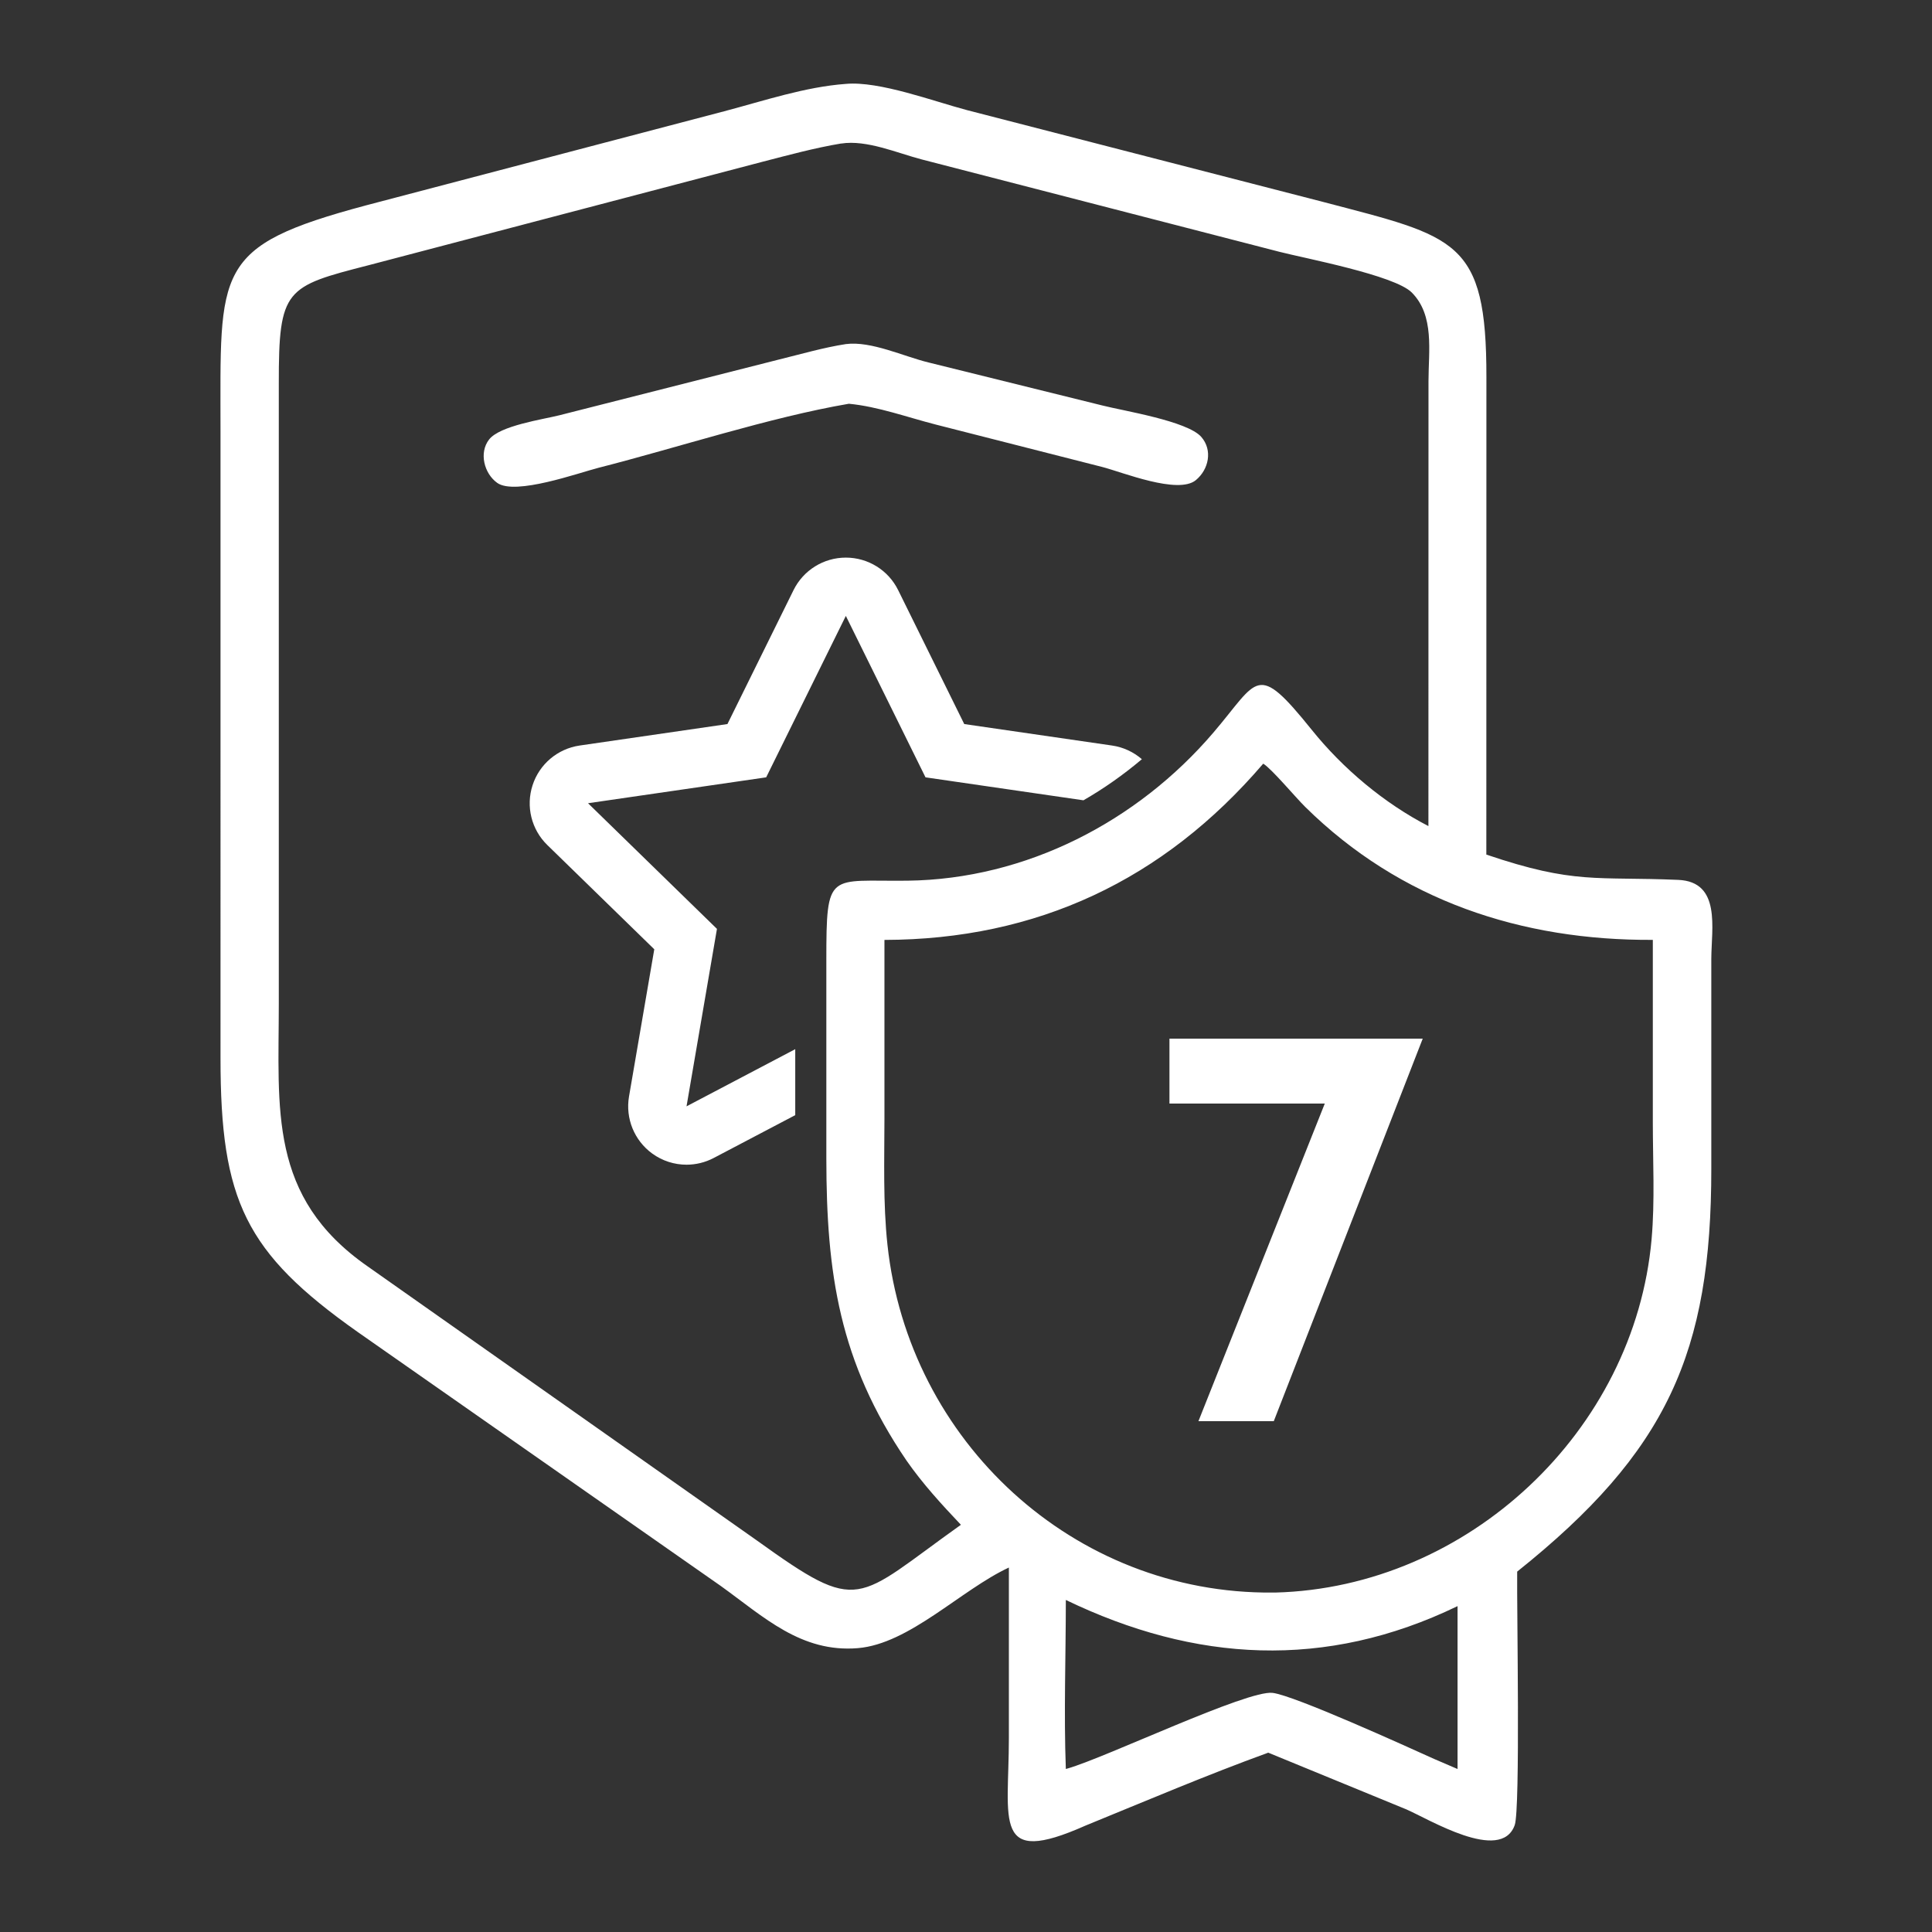
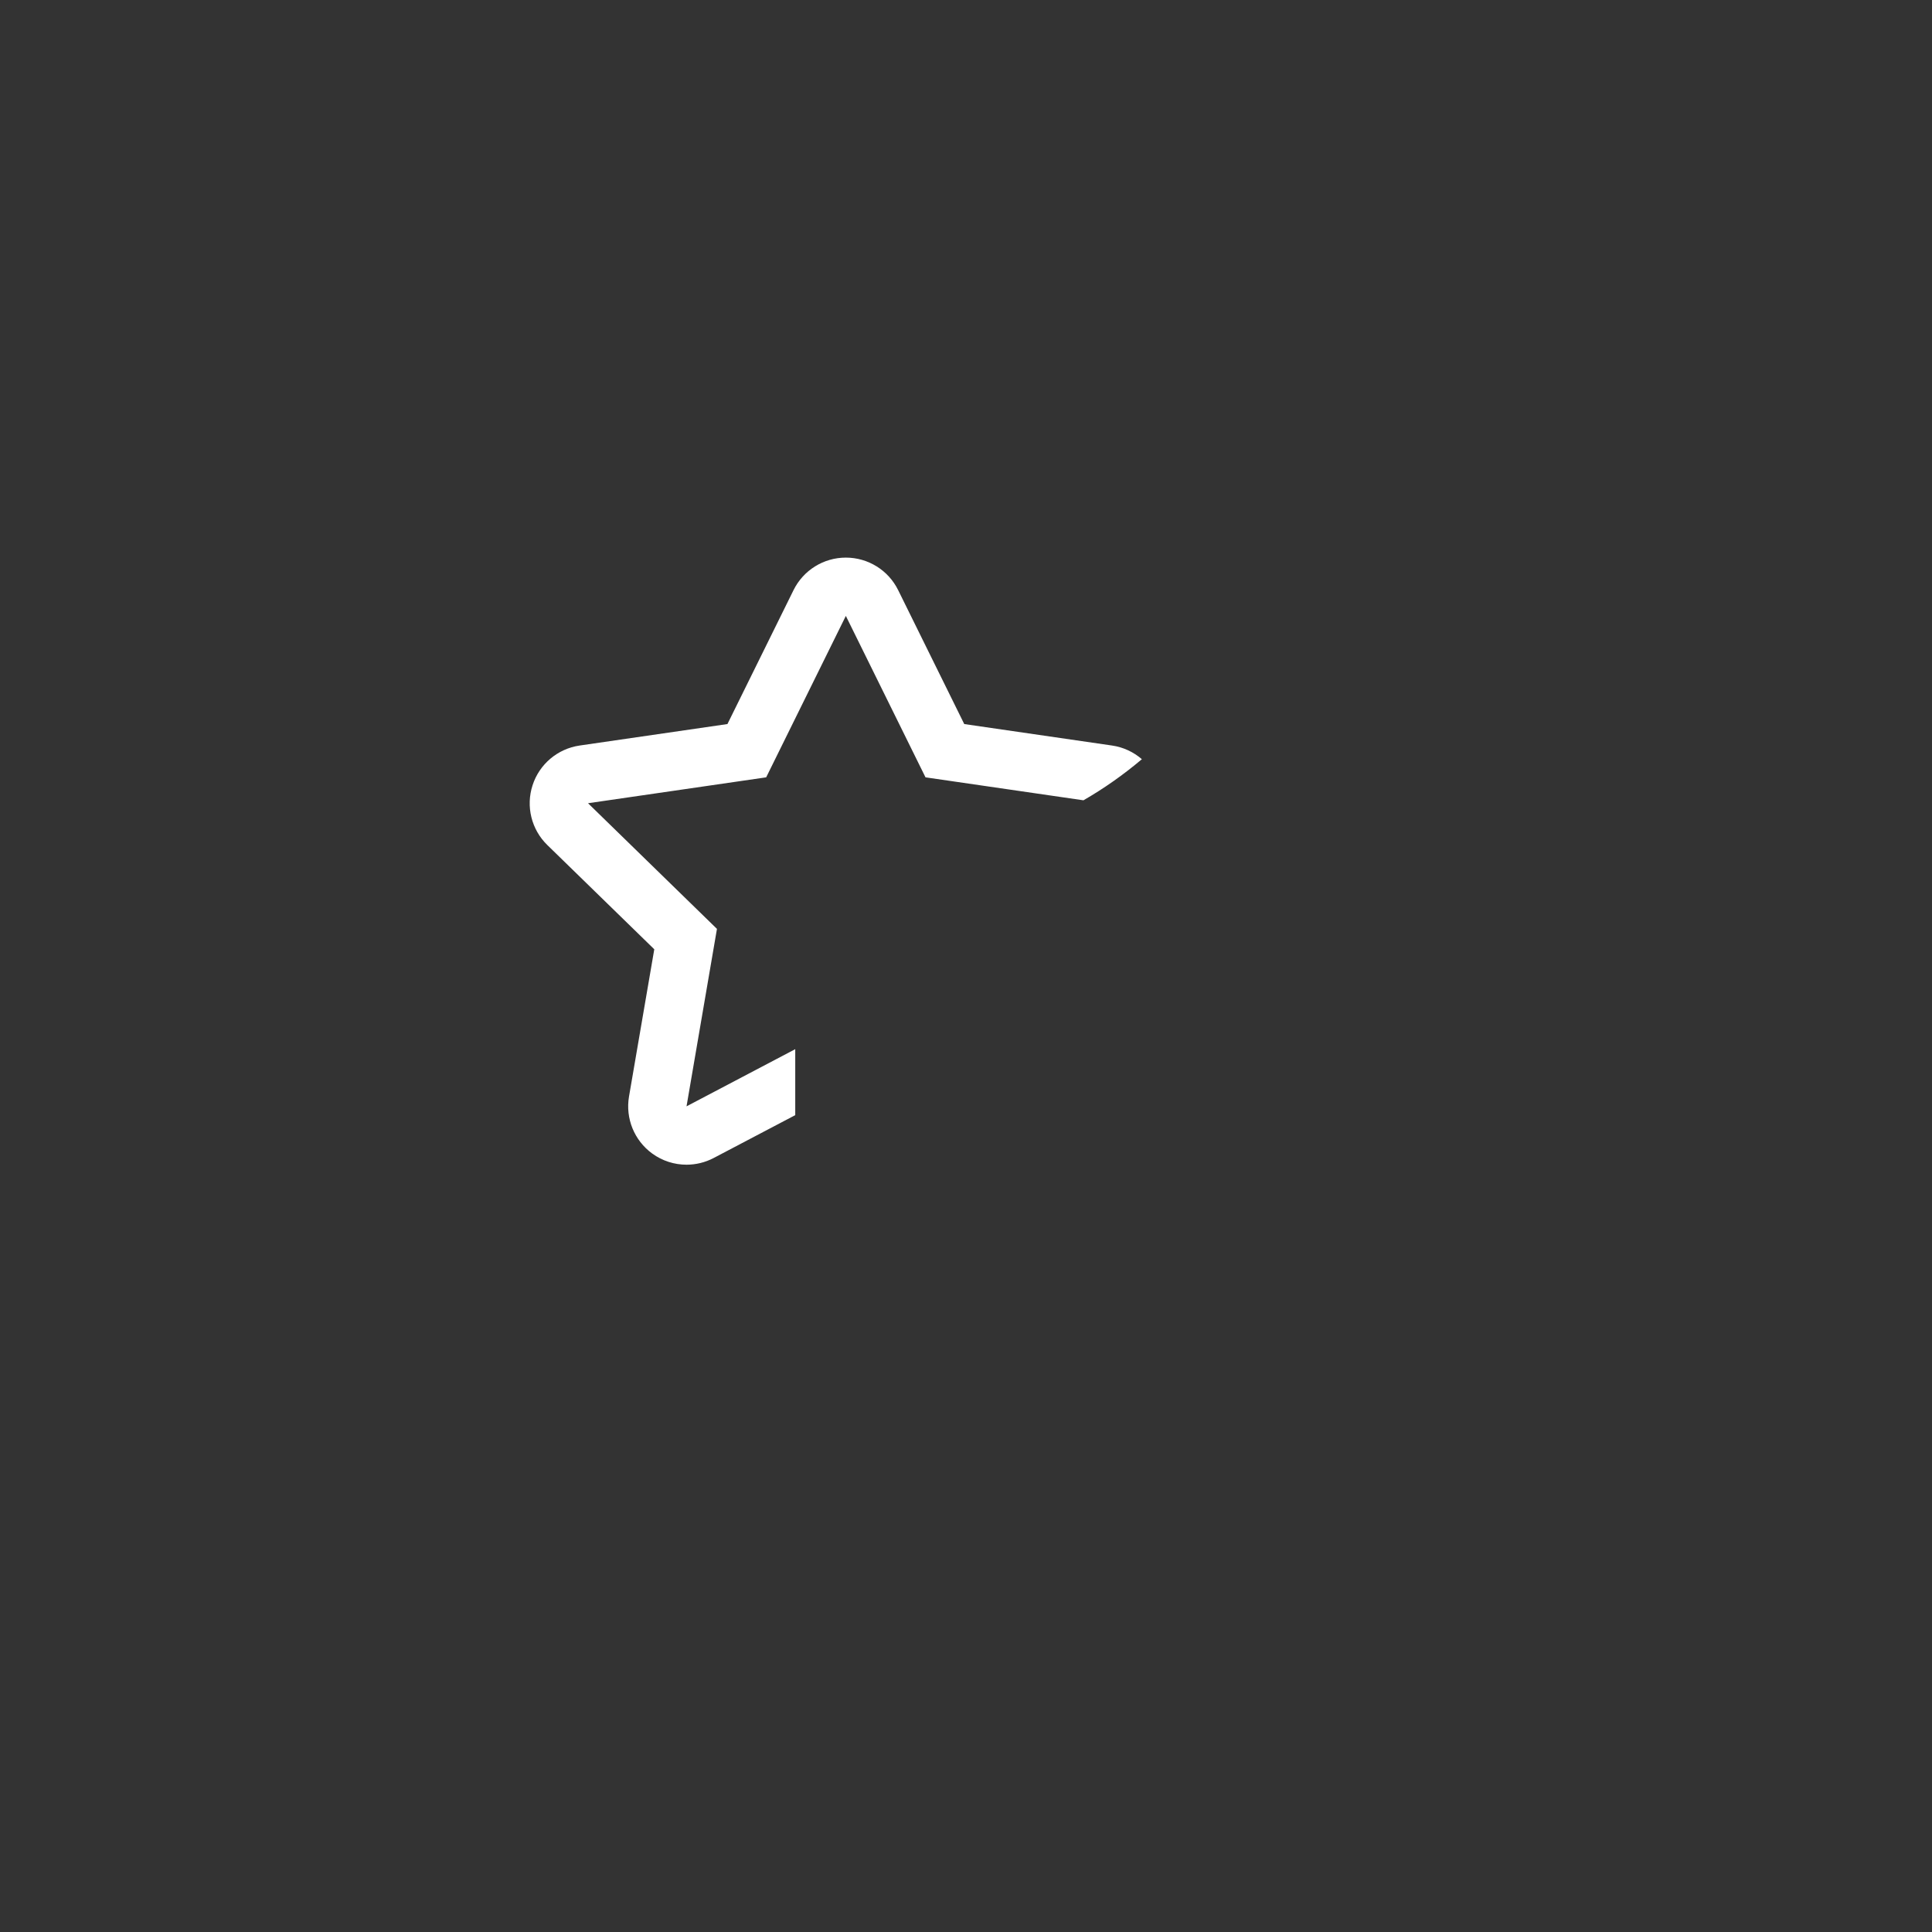
<svg xmlns="http://www.w3.org/2000/svg" viewBox="0 0 520 520" height="520" width="520" data-name="Calque 2" id="Calque_2">
  <rect x="0" y="0" width="520" height="520" fill="#333333" stroke="none" />
  <g data-name="Calque 1" id="Calque_1-2">
    <g>
-       <rect style="fill: none; stroke-width: 0px;" height="520" width="520" />
      <g>
        <path style="fill: #fff; stroke-width: 0px;" d="M214.05,282.38l-29.27,15.39,8.19-47.76-34.7-33.82,47.95-6.97,21.44-43.45,21.44,43.45,42.51,6.18c5.47-3.14,10.71-6.83,15.73-11.06-2.23-1.93-4.99-3.24-8.03-3.68l-39.78-5.78-17.79-36.05c-2.64-5.36-8.1-8.75-14.08-8.75s-11.43,3.39-14.08,8.75l-17.79,36.05-39.78,5.78c-5.91.86-10.83,5-12.67,10.69-1.85,5.68-.31,11.92,3.97,16.09l28.79,28.06-6.8,39.62c-1.01,5.89,1.41,11.84,6.25,15.36,2.74,1.99,5.97,3,9.23,3,2.5,0,5.01-.6,7.3-1.8l21.96-11.54v-17.74Z" />
-         <path style="fill: #fff; stroke-width: 0px;" d="M271.53,421.91c-12.89,6.01-26.77,20.54-40.64,21.69-15.26,1.26-25.27-8.37-36.84-16.7l-97.83-68.43c-30.19-21.33-36.88-35.34-36.87-73.68V116.25c0-43.93-2.1-49.92,39.14-60.97l96.42-25.33c10.63-2.8,21.8-6.58,32.77-7.37,8.98-.82,23.66,4.71,32.63,7.07l95.78,24.69c35.84,9.42,44.02,10.06,43.98,47.21l-.02,128.46c23.83,8.09,29.6,5.86,51.66,6.81,11.58.5,8.92,13.07,8.89,21.22v56.44c.03,49.54-11.87,76.26-52.25,108.52-.12,9.98.88,63.91-.66,68.22-3.71,10.4-23.33-1.76-29.35-4.3l-36.99-15.19c-16.57,6.02-32.91,12.98-49.24,19.65-25.05,11.13-20.57-1.06-20.57-23.57v-45.91ZM226.4,38.62c-7.22,1.21-14.27,3.14-21.36,4.97l-105.78,27.78c-22.41,5.75-24.26,6.31-24.22,31.89v166.86c0,28.51-2.87,52,23.79,70.64l104.87,73.85c28.11,20.2,26.26,16.17,54.93-4.21-5.22-5.51-10.28-11.03-14.63-17.27-18.15-26.64-21.56-50.48-21.59-81.23v-53.39c0-24.41.59-21.21,21.85-21.47,31.89-.4,61.84-15.88,82.35-39.89,12.18-14.26,11.44-19.36,26.46-.7,8.4,10.45,19.51,19.77,31.39,25.89l.02-119.8c0-8,1.67-17.61-4.5-23.81-4.62-4.65-28.84-9.21-35.6-10.95l-96.23-24.85c-6.63-1.72-14.86-5.37-21.77-4.29ZM339.99,205.55c-26.88,31.38-60.94,47.33-101.94,47.43v47.95c-.01,11.32-.4,22.83.81,34.1,5.68,52.86,50.1,94.1,103.75,93.61h.61c51.83-1.34,96.74-43.46,101.31-95.12.91-10.34.33-21.08.33-31.48v-49.07c-35.23.2-67.95-10.49-93.58-35.81-2.57-2.53-9.1-10.34-11.29-11.62ZM286.87,430.63c0,15.11-.56,30.41,0,45.49l.51-.14c10.27-2.94,48.38-21.19,55.15-20.34,5.99.75,35.97,14.4,43.51,17.8l6.26,2.69v-43.84c-35.59,17.21-70.72,15.08-105.43-1.66Z" />
-         <path style="fill: #fff; stroke-width: 0px;" d="M228.47,108.67c-21.18,3.62-46.22,11.85-67.35,17.23-5.38,1.37-22.45,7.52-27.29,4.07-3.52-2.51-4.97-8.11-2.19-11.68,2.91-3.74,14.46-5.4,18.88-6.51l59.16-15.02c5.93-1.45,11.96-3.22,17.99-4.15,6.81-.88,15.62,3.35,22.25,4.95l46.8,11.58c5.67,1.45,22.85,4.17,26.6,8.45,3.13,3.57,2.02,8.78-1.47,11.65-4.8,3.93-19.76-2.15-25.13-3.54l-44.82-11.42c-7.68-1.96-15.51-4.85-23.42-5.61Z" />
-         <polygon style="fill: #fff; stroke-width: 0px;" points="314.76 279.55 314.76 297.02 356.57 297.02 322.56 382.51 342.84 382.51 382.93 279.55 314.76 279.55" />
      </g>
    </g>
  </g>
</svg>